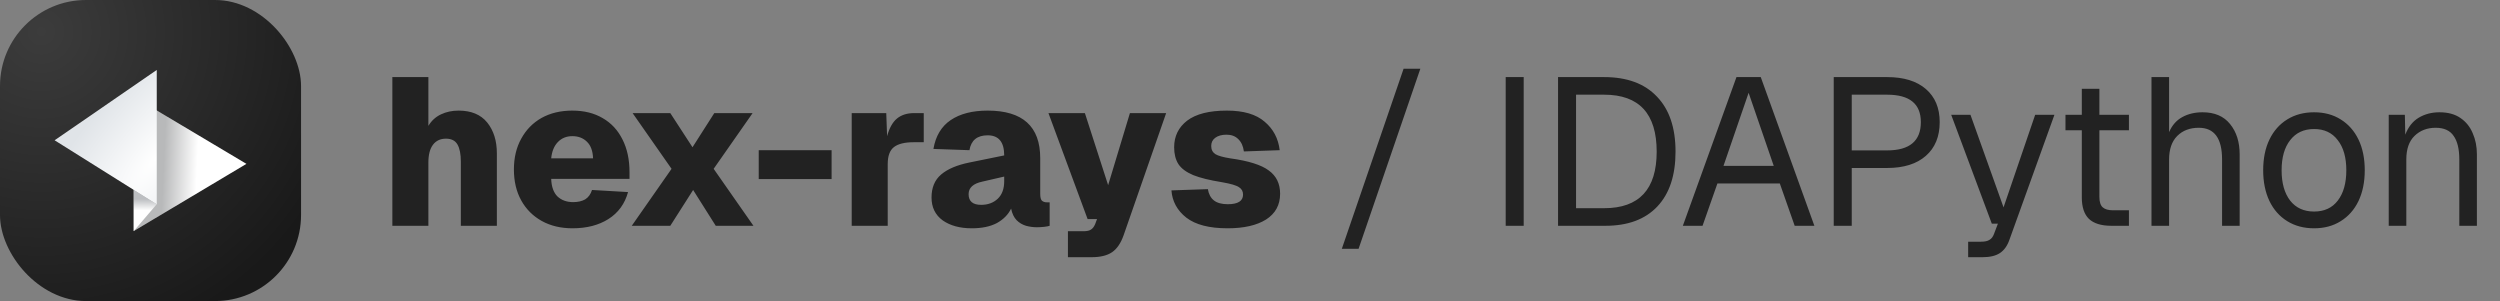
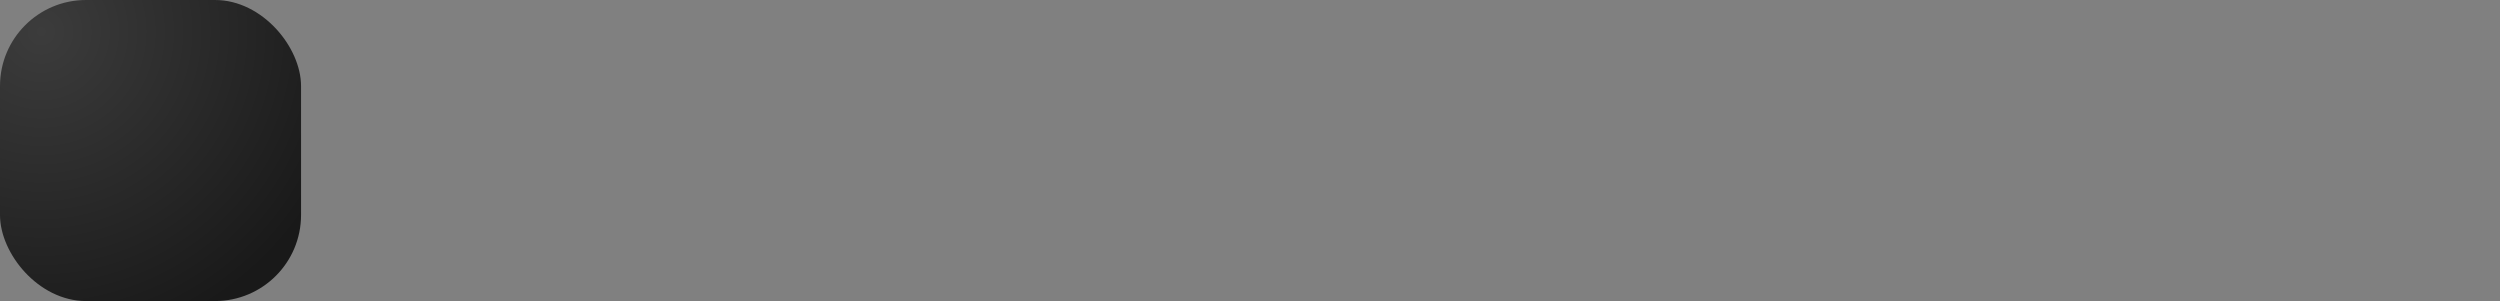
<svg xmlns="http://www.w3.org/2000/svg" width="382" height="46" viewBox="0 0 382 46" fill="none">
  <rect x="0" y="0" width="382" height="46" fill="#808080" stroke="none" />
  <rect width="46" height="46" rx="13.143" fill="url(#paint0_radial_2052_175)" />
-   <path d="M37.655 25.038L20.431 35.312L20.431 14.776L37.655 25.038Z" fill="url(#paint1_linear_2052_175)" />
-   <path d="M8.345 21.435L23.952 10.688L23.952 31.224L8.345 21.435Z" fill="url(#paint2_radial_2052_175)" />
-   <path d="M23.946 31.205L20.431 35.312L20.431 29.021L23.946 31.205Z" fill="url(#paint3_linear_2052_175)" />
-   <path d="M59.952 34.5V11.78H65.456V19.236C65.925 18.447 66.565 17.86 67.376 17.476C68.187 17.092 69.083 16.9 70.064 16.9C72.005 16.9 73.467 17.508 74.448 18.724C75.429 19.94 75.92 21.508 75.92 23.428V34.5H70.416V24.676C70.416 23.545 70.245 22.681 69.904 22.084C69.563 21.487 68.976 21.188 68.144 21.188C67.291 21.188 66.629 21.497 66.16 22.116C65.691 22.735 65.456 23.641 65.456 24.836V34.5H59.952ZM87.486 34.884C85.694 34.884 84.126 34.511 82.781 33.764C81.438 33.017 80.392 31.972 79.645 30.628C78.899 29.284 78.525 27.705 78.525 25.892C78.525 24.1 78.899 22.532 79.645 21.188C80.392 19.823 81.427 18.767 82.749 18.02C84.094 17.273 85.662 16.9 87.454 16.9C89.246 16.9 90.792 17.284 92.094 18.052C93.395 18.799 94.397 19.876 95.102 21.284C95.827 22.692 96.189 24.367 96.189 26.308V27.332H84.222C84.264 28.527 84.584 29.423 85.181 30.02C85.8 30.596 86.6 30.884 87.582 30.884C88.307 30.884 88.915 30.745 89.406 30.468C89.896 30.169 90.248 29.689 90.462 29.028L95.966 29.348C95.475 31.14 94.472 32.516 92.957 33.476C91.464 34.415 89.64 34.884 87.486 34.884ZM84.222 24.196H90.621C90.579 23.065 90.269 22.223 89.694 21.668C89.118 21.092 88.371 20.804 87.454 20.804C86.558 20.804 85.822 21.103 85.246 21.7C84.669 22.297 84.328 23.129 84.222 24.196ZM96.534 34.5L102.614 25.796L96.662 17.284H102.422L105.814 22.5L109.142 17.284H114.998L109.046 25.796L115.126 34.5H109.366L105.91 29.028L102.422 34.5H96.534ZM115.932 27.364V22.948H127.068V27.364H115.932ZM130.14 34.5V17.284H135.42L135.548 20.804C135.889 19.567 136.39 18.671 137.052 18.116C137.734 17.561 138.598 17.284 139.644 17.284H141.148V21.732H139.612C138.246 21.732 137.244 21.977 136.604 22.468C135.964 22.959 135.644 23.823 135.644 25.06V34.5H130.14ZM148.482 34.884C146.669 34.884 145.186 34.479 144.034 33.668C142.903 32.836 142.338 31.673 142.338 30.18C142.338 28.665 142.829 27.492 143.81 26.66C144.791 25.828 146.221 25.22 148.098 24.836L153.442 23.748C153.442 21.7 152.599 20.676 150.914 20.676C149.314 20.676 148.386 21.433 148.13 22.948L142.626 22.756C142.967 20.772 143.853 19.3 145.282 18.34C146.711 17.38 148.589 16.9 150.914 16.9C156.269 16.9 158.946 19.321 158.946 24.164V29.604C158.946 30.137 159.031 30.489 159.202 30.66C159.394 30.831 159.65 30.916 159.97 30.916H160.386V34.5C160.215 34.564 159.938 34.617 159.554 34.66C159.17 34.703 158.797 34.724 158.434 34.724C157.879 34.724 157.325 34.649 156.77 34.5C156.215 34.329 155.735 34.041 155.33 33.636C154.925 33.209 154.647 32.623 154.498 31.876C154.05 32.793 153.325 33.529 152.322 34.084C151.319 34.617 150.039 34.884 148.482 34.884ZM149.922 31.3C150.946 31.3 151.789 30.991 152.45 30.372C153.111 29.753 153.442 28.857 153.442 27.684V26.98L150.114 27.748C148.706 28.047 148.002 28.687 148.002 29.668C148.002 30.756 148.642 31.3 149.922 31.3ZM163.179 39.3V35.332H165.547C166.08 35.332 166.464 35.247 166.699 35.076C166.955 34.927 167.168 34.649 167.339 34.244L167.627 33.476H166.187L160.203 17.284H165.771L169.323 28.292L172.651 17.284H178.187L171.691 35.94C171.264 37.156 170.677 38.02 169.931 38.532C169.184 39.044 168.139 39.3 166.795 39.3H163.179ZM187.57 34.884C184.776 34.884 182.674 34.34 181.266 33.252C179.88 32.164 179.122 30.777 178.994 29.092L184.562 28.9C184.69 29.668 185 30.244 185.49 30.628C185.981 31.012 186.685 31.204 187.602 31.204C189.16 31.204 189.938 30.713 189.938 29.732C189.938 29.241 189.736 28.868 189.33 28.612C188.946 28.335 188.082 28.079 186.738 27.844C184.861 27.545 183.389 27.183 182.322 26.756C181.256 26.308 180.498 25.743 180.05 25.06C179.624 24.377 179.41 23.524 179.41 22.5C179.41 20.815 180.072 19.46 181.394 18.436C182.738 17.412 184.765 16.9 187.474 16.9C190.013 16.9 191.933 17.465 193.234 18.596C194.557 19.705 195.325 21.156 195.538 22.948L190.066 23.14C189.96 22.329 189.672 21.7 189.202 21.252C188.754 20.804 188.157 20.58 187.41 20.58C186.685 20.58 186.109 20.74 185.682 21.06C185.277 21.359 185.074 21.775 185.074 22.308C185.074 22.863 185.288 23.279 185.714 23.556C186.141 23.812 186.898 24.025 187.986 24.196C190.781 24.58 192.744 25.199 193.874 26.052C195.026 26.884 195.602 28.068 195.602 29.604C195.602 31.311 194.888 32.623 193.458 33.54C192.029 34.436 190.066 34.884 187.57 34.884ZM205.03 38.02L214.47 10.5H217.03L207.59 38.02H205.03ZM230.069 34.5V11.78H232.821V34.5H230.069ZM238.069 34.5V11.78H245.109C248.608 11.78 251.296 12.772 253.173 14.756C255.072 16.719 256.021 19.524 256.021 23.172C256.021 26.799 255.093 29.593 253.237 31.556C251.381 33.519 248.736 34.5 245.301 34.5H238.069ZM240.821 31.812H245.109C250.464 31.812 253.141 28.932 253.141 23.172C253.141 17.369 250.464 14.468 245.109 14.468H240.821V31.812ZM257.14 34.5L265.332 11.78H269.044L277.236 34.5H274.228L271.956 28.036H262.42L260.148 34.5H257.14ZM263.348 25.348H271.028L267.188 14.18L263.348 25.348ZM280.194 34.5V11.78H288.354C290.893 11.78 292.866 12.388 294.274 13.604C295.682 14.82 296.386 16.505 296.386 18.66C296.386 20.857 295.682 22.575 294.274 23.812C292.866 25.049 290.893 25.668 288.354 25.668H282.946V34.5H280.194ZM282.946 22.98H288.354C291.789 22.98 293.506 21.54 293.506 18.66C293.506 15.865 291.789 14.468 288.354 14.468H282.946V22.98ZM300.734 39.3V36.932H302.686C303.283 36.932 303.72 36.836 303.998 36.644C304.296 36.473 304.52 36.185 304.67 35.78L305.278 34.18H304.35L298.142 17.54H301.086L306.142 31.684L310.974 17.54H313.918L307.038 36.644C306.718 37.561 306.238 38.233 305.598 38.66C304.958 39.087 304.072 39.3 302.942 39.3H300.734ZM322.612 34.5C321.076 34.5 319.934 34.148 319.188 33.444C318.462 32.74 318.1 31.641 318.1 30.148V19.908H315.604V17.54H318.1V13.572H320.788V17.54H325.3V19.908H320.788V30.084C320.788 30.852 320.958 31.385 321.3 31.684C321.641 31.983 322.164 32.132 322.868 32.132H325.3V34.5H322.612ZM328.748 34.5V11.78H331.436V20.196C331.884 19.151 332.556 18.383 333.452 17.892C334.348 17.401 335.382 17.156 336.556 17.156C338.39 17.156 339.788 17.753 340.748 18.948C341.729 20.143 342.22 21.689 342.22 23.588V34.5H339.532V24.356C339.532 21.135 338.348 19.524 335.98 19.524C334.614 19.524 333.516 19.94 332.684 20.772C331.852 21.604 331.436 22.809 331.436 24.388V34.5H328.748ZM353.59 34.884C352.033 34.884 350.668 34.521 349.494 33.796C348.321 33.071 347.414 32.047 346.774 30.724C346.134 29.38 345.814 27.812 345.814 26.02C345.814 24.207 346.134 22.639 346.774 21.316C347.414 19.993 348.321 18.969 349.494 18.244C350.668 17.519 352.033 17.156 353.59 17.156C355.148 17.156 356.502 17.519 357.654 18.244C358.828 18.969 359.734 19.993 360.374 21.316C361.014 22.639 361.334 24.207 361.334 26.02C361.334 27.812 361.014 29.38 360.374 30.724C359.734 32.047 358.828 33.071 357.654 33.796C356.502 34.521 355.148 34.884 353.59 34.884ZM353.59 32.324C355.148 32.324 356.353 31.769 357.206 30.66C358.081 29.529 358.518 27.983 358.518 26.02C358.518 24.057 358.081 22.521 357.206 21.412C356.353 20.281 355.148 19.716 353.59 19.716C352.033 19.716 350.817 20.281 349.942 21.412C349.068 22.521 348.63 24.057 348.63 26.02C348.63 27.983 349.068 29.529 349.942 30.66C350.817 31.769 352.033 32.324 353.59 32.324ZM364.998 34.5V17.54H367.462L367.526 20.58C367.974 19.407 368.656 18.543 369.574 17.988C370.512 17.433 371.568 17.156 372.742 17.156C374.043 17.156 375.11 17.444 375.942 18.02C376.795 18.596 377.424 19.375 377.83 20.356C378.256 21.316 378.47 22.393 378.47 23.588V34.5H375.782V24.356C375.782 22.777 375.494 21.583 374.918 20.772C374.363 19.94 373.446 19.524 372.166 19.524C370.864 19.524 369.787 19.94 368.934 20.772C368.102 21.583 367.686 22.777 367.686 24.356V34.5H364.998Z" fill="#222222" />
  <defs>
    <radialGradient id="paint0_radial_2052_175" cx="0" cy="0" r="1" gradientUnits="userSpaceOnUse" gradientTransform="translate(6.246 4.832) rotate(47.49) scale(49.034)">
      <stop stop-color="#3C3C3C" />
      <stop offset="1" stop-color="#191919" />
    </radialGradient>
    <linearGradient id="paint1_linear_2052_175" x1="30.176" y1="24.483" x2="25.044" y2="24.256" gradientUnits="userSpaceOnUse">
      <stop stop-color="white" />
      <stop offset="1" stop-color="#B8B9BA" />
    </linearGradient>
    <radialGradient id="paint2_radial_2052_175" cx="0" cy="0" r="1" gradientUnits="userSpaceOnUse" gradientTransform="translate(23.952 24.111) rotate(-141.41) scale(11.677 35.393)">
      <stop stop-color="white" />
      <stop offset="1" stop-color="#E0E4E8" />
    </radialGradient>
    <linearGradient id="paint3_linear_2052_175" x1="21.772" y1="32.167" x2="21.784" y2="30.416" gradientUnits="userSpaceOnUse">
      <stop stop-color="white" />
      <stop offset="1" stop-color="#BCBEC1" />
    </linearGradient>
  </defs>
</svg>